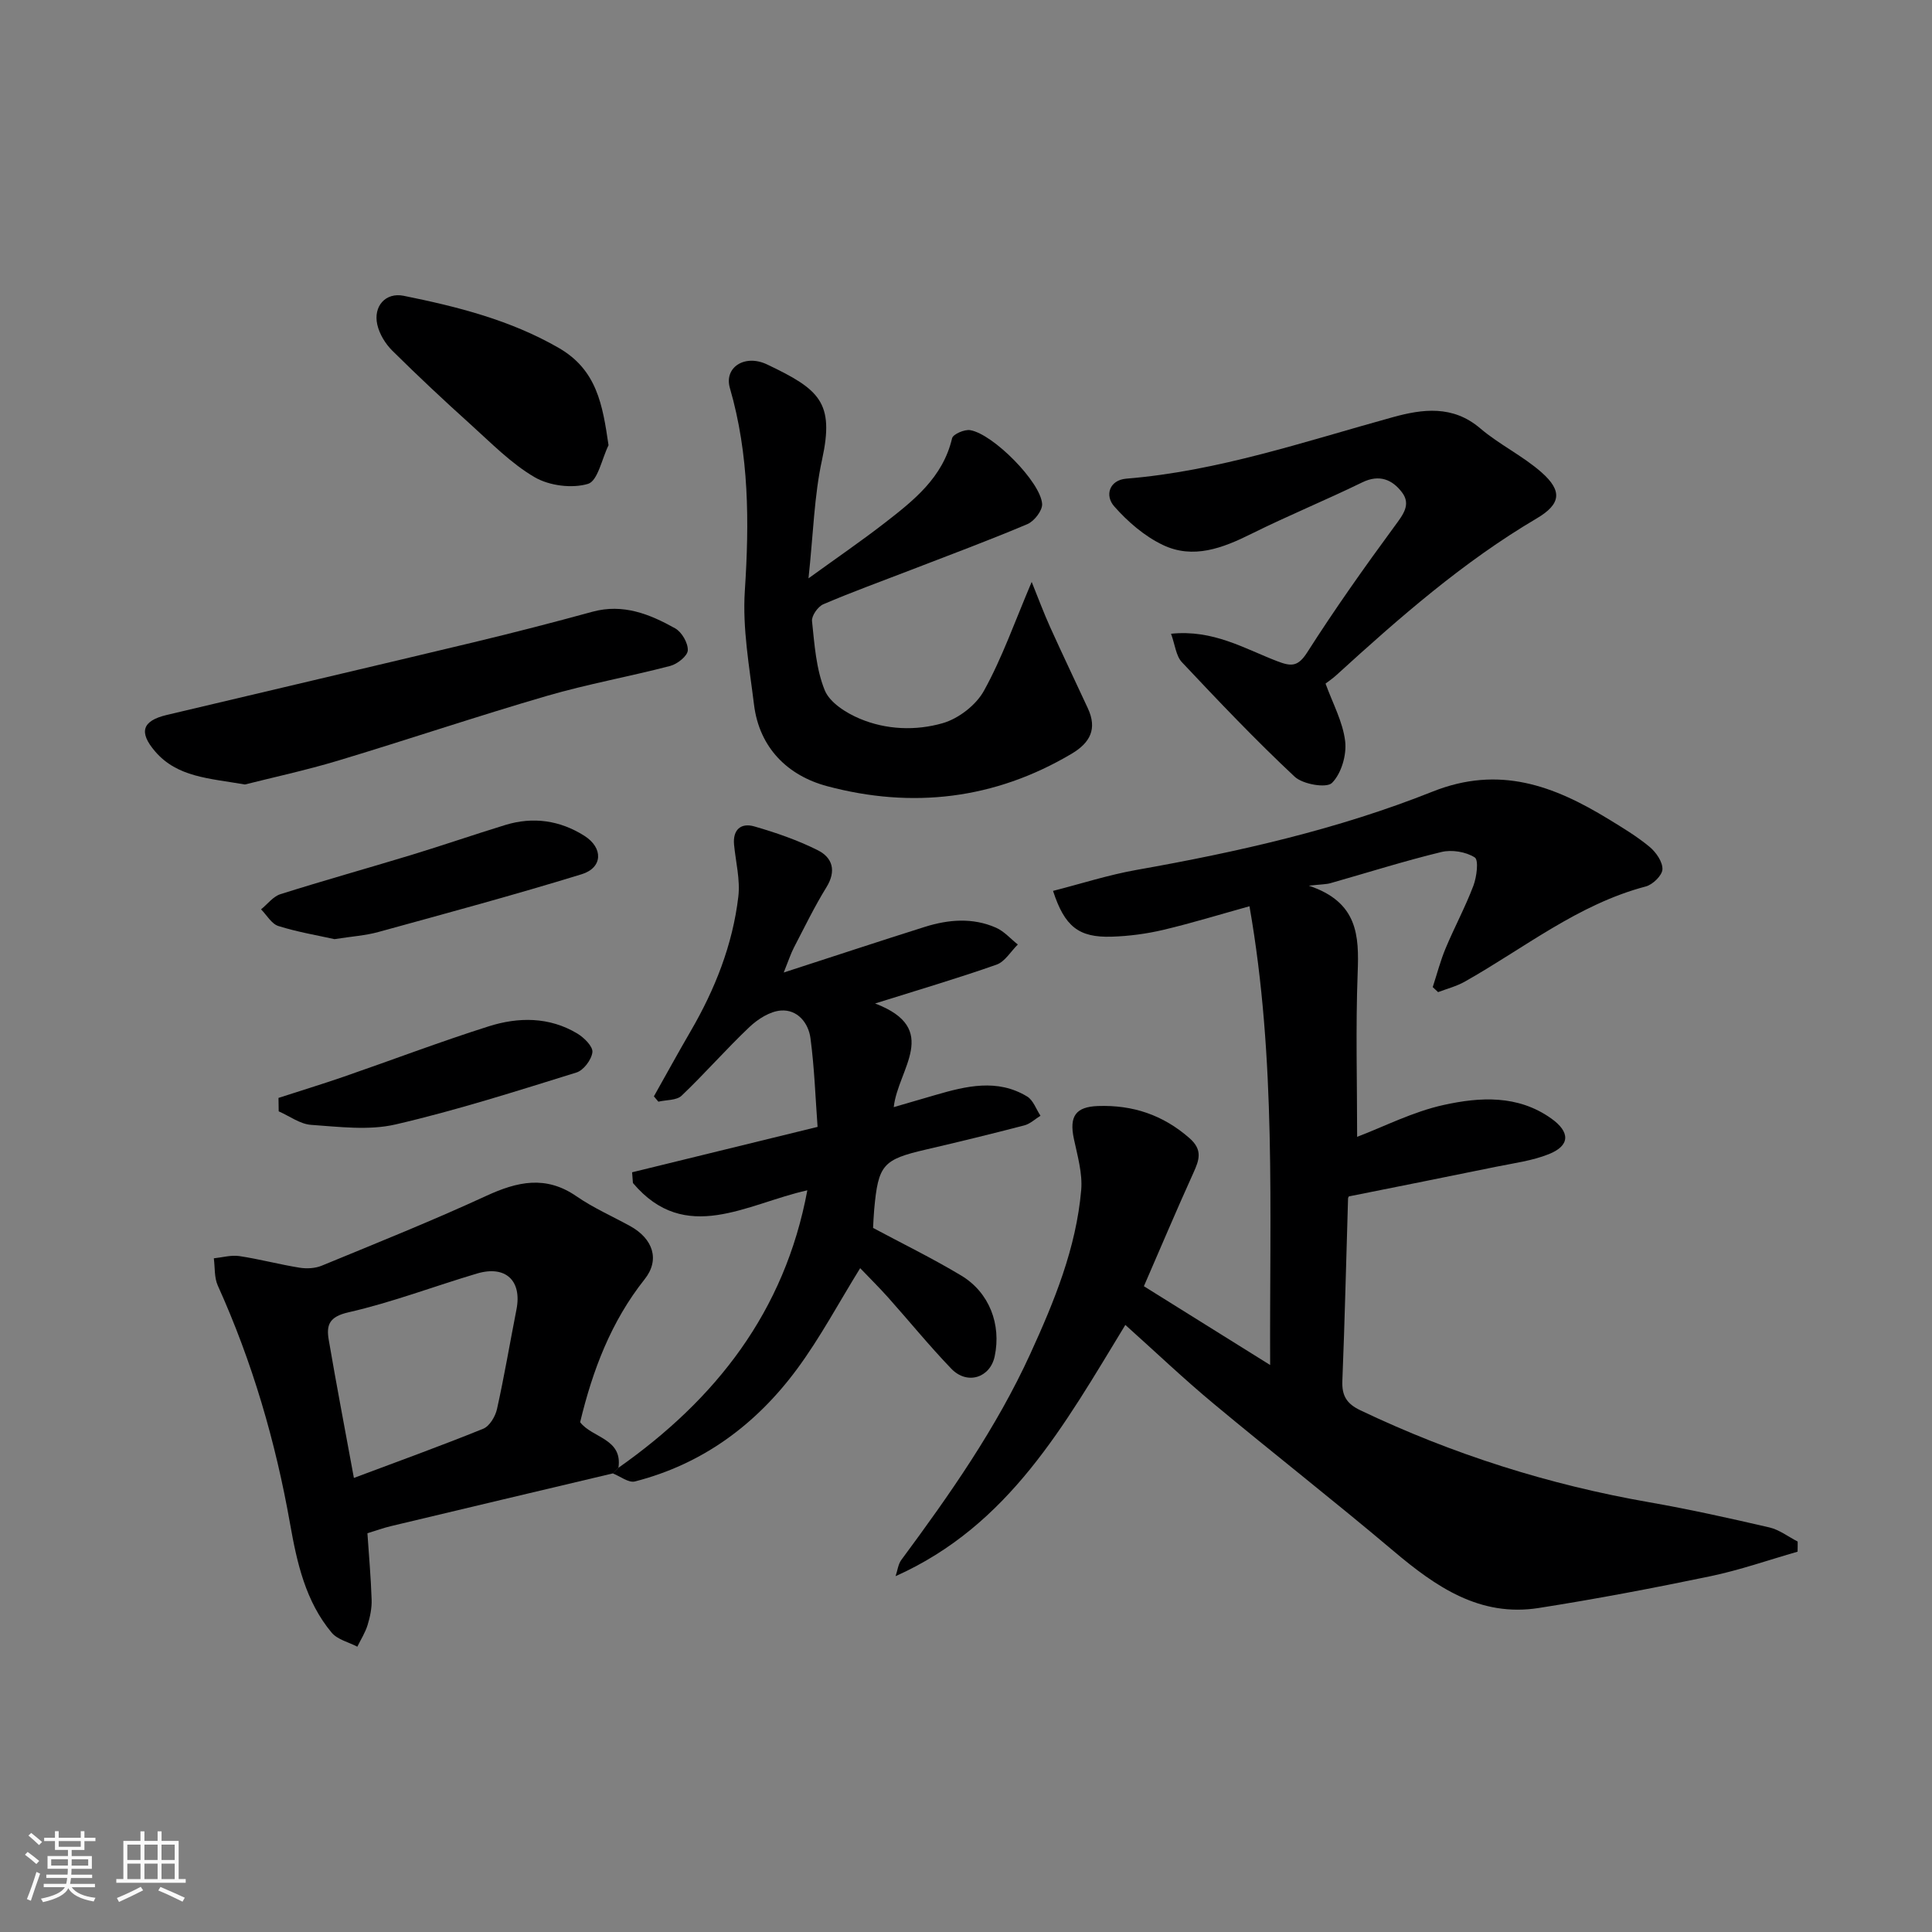
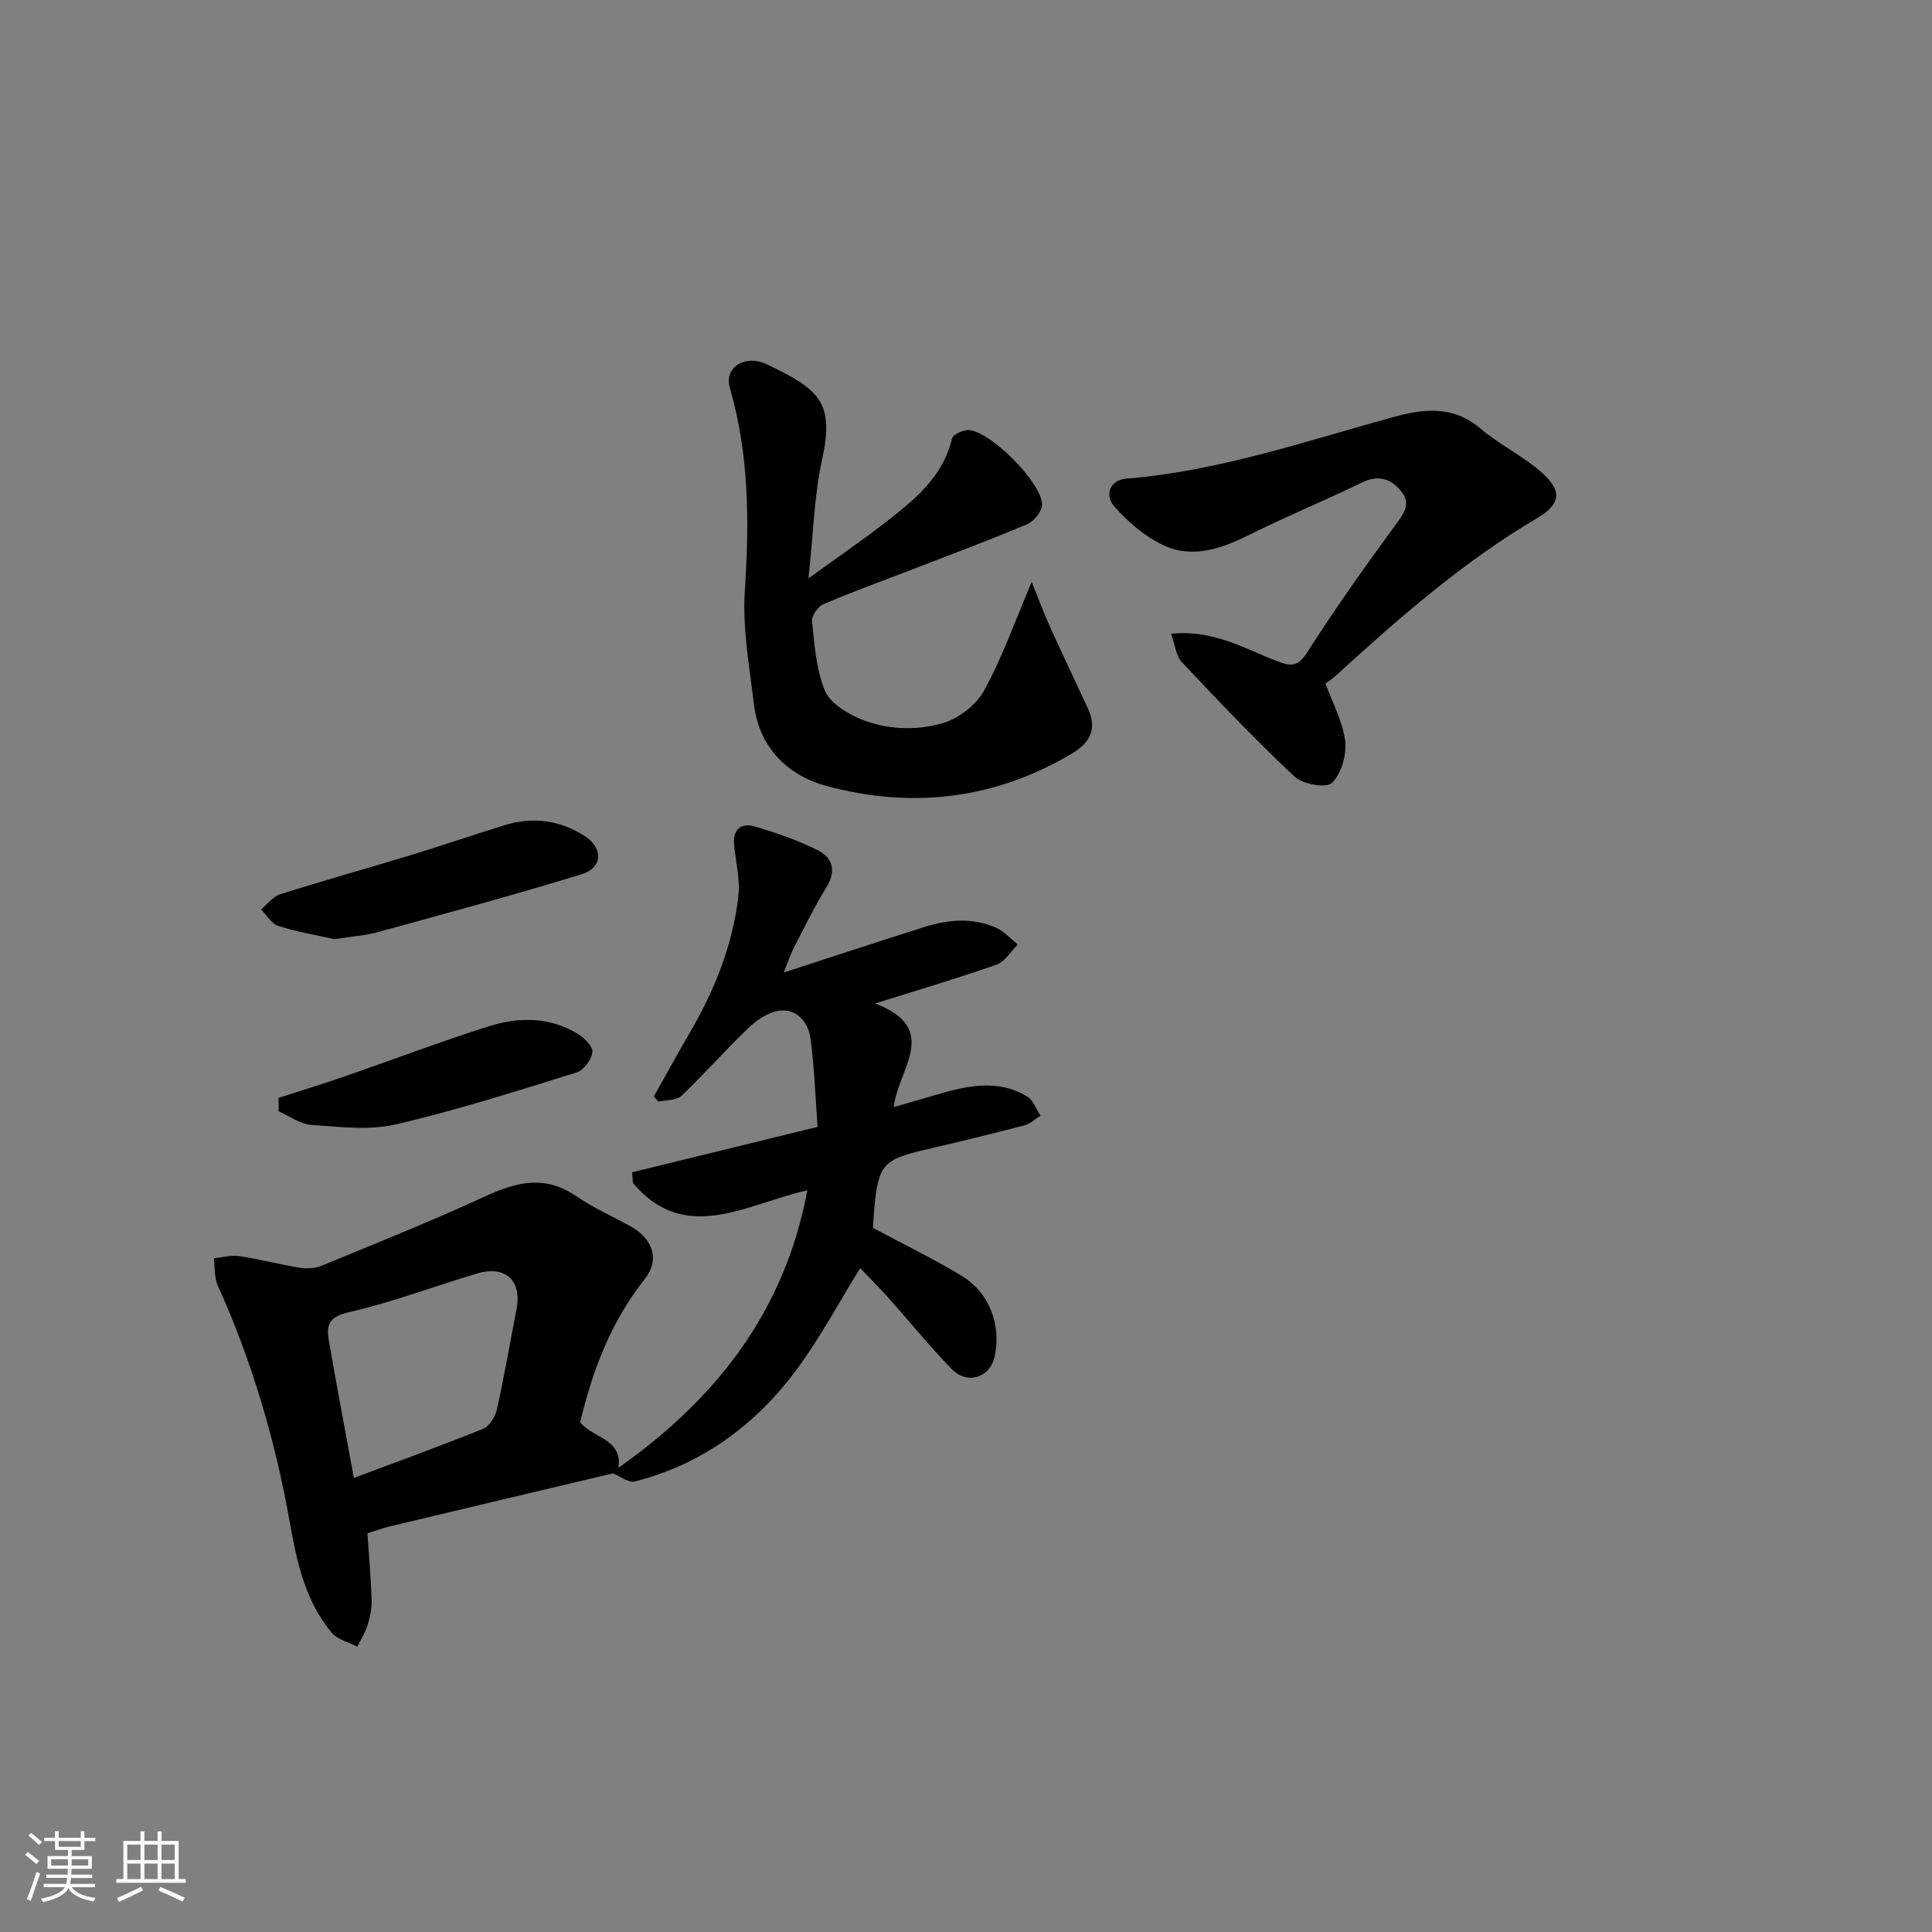
<svg xmlns="http://www.w3.org/2000/svg" enable-background="new 0 0 400 400" viewBox="0 0 400 400">
  <rect x="0" y="0" width="400" height="400" fill="#808080" stroke="none" />
  <path d="m5.17 384 .55-.58c.85.61 1.65 1.24 2.4 1.87l-.59.64c-.83-.73-1.62-1.38-2.36-1.93m1.22 9.53-.82-.34c.71-1.76 1.37-3.64 1.98-5.63.24.13.5.25.76.36-.6 1.67-1.24 3.54-1.92 5.61m-.5-13.5.57-.54c.56.44 1.31 1.06 2.26 1.87l-.64.64c-.68-.66-1.41-1.32-2.19-1.97m3.25.46h2.24v-1.36h.77v1.36h4.57v-1.36h.76v1.36h2.28v.69h-2.28v1.84h-2.64v1.26h4.18v2.64h-4.21c0 .45-.02.86-.05 1.21h4.32v.69h-4.38c-.04.34-.1.75-.19 1.22h5.15v.69h-4.82c.87 1.19 2.51 1.92 4.93 2.19-.17.31-.3.57-.37.76-2.77-.49-4.52-1.41-5.26-2.76-.56 1.26-2.3 2.23-5.24 2.9-.12-.24-.26-.48-.43-.72 2.73-.55 4.38-1.34 4.96-2.38h-4.38v-.69h4.65c.1-.38.17-.79.21-1.22h-4.32v-.69h4.4c.03-.34.05-.75.05-1.21h-4.2v-2.64h4.23v-1.26h-2.69v-1.84h-2.24zm1.46 4.46v1.29h3.45c.01-.4.02-.57.01-.53v-.32-.45h-3.46zm1.55-2.59h4.57v-1.19h-4.57zm6.11 2.59h-3.42v.77c-.01.19-.01.37-.02.53h3.44z" fill="#fafafa" />
  <path d="m32.63 379.16h.82v1.98h3.54v7.89h1.46v.78h-14.37v-.78h1.46v-7.89h3.54v-1.98h.82v1.98h2.73zm-3.49 11.48.5.73c-1.61.82-3.28 1.63-5 2.41-.13-.27-.28-.55-.44-.82 1.75-.72 3.4-1.49 4.94-2.32m-2.78-5.55h2.73v-3.18h-2.73zm0 3.95h2.73v-3.2h-2.73zm3.54-3.95h2.73v-3.18h-2.73zm0 3.95h2.73v-3.2h-2.73zm7.89 4.68c-1.84-.92-3.51-1.7-5.02-2.32l.45-.73c1.89.8 3.57 1.55 5.04 2.23zm-1.62-11.81h-2.73v3.18h2.73zm-2.73 7.13h2.73v-3.2h-2.73z" fill="#fafafa" />
  <g fill="#000001">
-     <path d="m372.17 321.26c-6.01 1.72-11.95 3.81-18.05 5.08-11.8 2.46-23.65 4.71-35.56 6.58-12.17 1.91-21.28-4.39-30.05-11.8-12.27-10.37-24.95-20.26-37.29-30.54-6.17-5.13-11.99-10.68-18.23-16.27-12.62 20.71-24.03 41.49-47.57 52.02.39-1.13.52-2.46 1.2-3.38 10.02-13.53 19.67-27.29 26.71-42.69 4.96-10.85 9.48-21.87 10.52-33.87.3-3.48-.78-7.12-1.52-10.63-.98-4.65.37-6.61 5-6.77 7.18-.25 13.44 1.83 18.94 6.65 2.78 2.44 2.02 4.52.8 7.21-3.49 7.7-6.78 15.49-10.24 23.45 8.53 5.32 16.9 10.54 26.14 16.31-.15-32.03 1.3-63.22-4.28-94.98-6.12 1.7-11.94 3.49-17.85 4.89-3.48.82-7.1 1.3-10.68 1.41-6.81.21-9.73-2.07-12.14-9.48 5.8-1.48 11.49-3.32 17.32-4.35 20.89-3.7 41.58-8.36 61.27-16.21 13.78-5.49 25.1-1.22 36.43 5.71 2.92 1.78 5.88 3.57 8.5 5.74 1.33 1.11 2.71 3.1 2.65 4.64-.05 1.27-2 3.17-3.44 3.55-14.05 3.7-25.21 12.8-37.52 19.73-1.7.95-3.65 1.45-5.49 2.15-.37-.35-.74-.69-1.11-1.04.88-2.68 1.58-5.43 2.67-8.03 1.82-4.36 4.08-8.54 5.75-12.96.69-1.83 1.13-5.32.28-5.86-1.84-1.17-4.75-1.65-6.91-1.12-7.72 1.87-15.31 4.28-22.96 6.45-.88.25-1.84.23-4.48.52 10.17 3.4 10.41 10.33 10.11 18.04-.43 11.38-.11 22.79-.11 33.96 5.53-2.1 11.54-5.2 17.92-6.6 7.5-1.65 15.34-2.13 22.27 2.8 3.92 2.79 3.95 5.6-.49 7.38-3.42 1.37-7.2 1.86-10.85 2.6-10.05 2.06-20.12 4.06-30.5 6.14.08-.13-.22.14-.23.43-.39 12.6-.67 25.19-1.18 37.78-.13 3.1.93 4.75 3.72 6.08 19.08 9.1 39.02 15.42 59.84 19.05 8.34 1.46 16.62 3.3 24.86 5.21 2.06.48 3.9 1.92 5.85 2.92.01.71-.01 1.41-.02 2.1z" />
    <path d="m128.04 303.89c20.12-14.16 34.42-32.26 39.11-57.45-12.54 2.78-25.22 11.38-36.11-1.51-.06-.74-.11-1.48-.17-2.22 12.55-3.07 25.1-6.14 38.4-9.4-.44-5.95-.65-12.2-1.47-18.36-.42-3.16-2.68-5.99-6.13-5.73-2.26.17-4.76 1.76-6.5 3.41-4.84 4.58-9.23 9.63-14.05 14.22-1.05 1-3.18.85-4.81 1.24-.31-.37-.62-.73-.93-1.1 2.53-4.49 5-9.01 7.59-13.46 5.05-8.67 8.71-17.89 9.89-27.86.42-3.51-.53-7.18-.88-10.77-.3-3.17 1.47-4.59 4.19-3.8 4.48 1.29 8.96 2.84 13.12 4.92 3.07 1.53 3.92 4.27 1.81 7.68-2.48 4.02-4.55 8.3-6.73 12.49-.64 1.23-1.07 2.58-2.11 5.16 10.56-3.42 19.88-6.51 29.25-9.46 4.88-1.53 9.88-1.94 14.68.17 1.7.74 3.03 2.3 4.54 3.49-1.46 1.43-2.67 3.56-4.41 4.17-7.88 2.78-15.91 5.14-25.14 8.04 13.73 5.24 4.71 13.57 3.86 21.46 3.17-.92 5.89-1.72 8.62-2.51 6.37-1.85 12.81-3.44 19 .31 1.26.76 1.86 2.62 2.76 3.98-1.11.68-2.14 1.69-3.35 2-6.76 1.76-13.55 3.42-20.36 5-8.92 2.07-9.88 3.12-10.72 12.44-.12 1.29-.16 2.58-.23 3.79 5.98 3.2 12.27 6.27 18.25 9.86 5.84 3.51 8.32 10.13 6.93 16.72-.94 4.45-5.69 5.98-8.97 2.58-4.56-4.74-8.72-9.86-13.1-14.77-1.76-1.97-3.64-3.83-5.78-6.06-4.47 7.22-8.28 14.4-13.06 20.87-8.48 11.48-19.55 19.7-33.58 23.29-1.3.33-3.04-1.07-4.58-1.67.41-.39.79-.77 1.17-1.16z" />
    <path d="m128.04 303.89c-.38.39-.77.77-1.15 1.16-15.32 3.63-30.64 7.26-45.96 10.92-1.56.37-3.08.93-4.86 1.47.31 4.6.72 9.16.87 13.73.06 1.75-.31 3.57-.83 5.26-.48 1.57-1.4 3.01-2.13 4.5-1.79-.94-4.09-1.46-5.3-2.89-5.42-6.47-7.2-14.51-8.62-22.53-3.01-17.07-7.83-33.55-14.97-49.35-.75-1.66-.57-3.75-.82-5.64 1.77-.18 3.59-.72 5.3-.46 4.17.63 8.27 1.73 12.44 2.4 1.49.24 3.25.15 4.62-.42 11.4-4.7 22.86-9.29 34.05-14.45 6.45-2.97 12.32-4.29 18.66.08 3.47 2.4 7.4 4.13 11.12 6.17 4.73 2.61 6.23 6.96 3 11.02-6.96 8.77-10.76 18.83-13.35 29.59 2.48 3.27 8.83 3.36 7.93 9.44zm-54.77 2.1c9.15-3.43 18.03-6.64 26.77-10.18 1.32-.53 2.52-2.55 2.86-4.09 1.52-6.83 2.68-13.74 4.03-20.61 1.17-5.96-2.24-9.2-8.17-7.44-8.89 2.64-17.6 5.98-26.61 8.03-4.02.91-4.61 2.65-4.09 5.69 1.61 9.43 3.42 18.83 5.21 28.6z" />
    <path d="m213.6 120.48c1.35 3.34 2.49 6.41 3.83 9.38 2.54 5.63 5.21 11.19 7.8 16.79 1.96 4.23.52 7.1-3.37 9.41-15.94 9.45-33.01 11.41-50.61 6.71-8.1-2.16-14.03-7.89-15.14-16.88-.96-7.83-2.41-15.78-1.9-23.57.93-14.22.91-28.17-3.1-42-1.23-4.26 3.09-7.07 7.72-4.86 10.86 5.17 13.96 7.85 11.37 19.71-1.64 7.49-1.81 15.31-2.81 24.57 6.04-4.37 10.96-7.74 15.66-11.38 6.08-4.71 12.16-9.46 14.07-17.63.2-.84 2.58-1.87 3.75-1.67 4.74.79 14.6 10.75 14.89 15.27.09 1.36-1.63 3.58-3.04 4.18-7.94 3.36-16.03 6.36-24.07 9.47-6.07 2.35-12.2 4.56-18.18 7.12-1.13.48-2.47 2.39-2.35 3.5.51 4.83.84 9.89 2.63 14.3 1.03 2.56 4.43 4.71 7.24 5.89 5.49 2.32 11.62 2.54 17.2.93 3.29-.95 6.92-3.76 8.55-6.75 3.75-6.78 6.34-14.21 9.86-22.49z" />
    <path d="m274.44 141.53c1.47 4.07 3.58 7.9 4.06 11.93.34 2.84-.79 6.7-2.73 8.64-1.12 1.12-6.03.29-7.72-1.29-8.09-7.57-15.75-15.63-23.35-23.71-1.23-1.3-1.41-3.59-2.25-5.89 8.72-.9 15.18 3.07 21.92 5.66 2.91 1.12 4.33 1.25 6.28-1.81 5.7-8.94 11.84-17.61 18.12-26.16 1.72-2.34 3.41-4.44 1.5-6.96-1.98-2.62-4.67-3.81-8.23-2.07-7.59 3.7-15.43 6.91-22.99 10.67-5.93 2.95-12.02 5.28-18.29 2.29-3.8-1.81-7.27-4.81-10.08-8-1.99-2.26-1-5.44 2.52-5.73 19.02-1.55 36.94-7.7 55.15-12.72 6.15-1.7 12.42-2.55 18.11 2.3 3.95 3.37 8.81 5.69 12.7 9.12 4.37 3.86 4 6.58-1 9.53-15.23 8.98-28.41 20.54-41.39 32.37-.84.78-1.78 1.4-2.33 1.83z" />
-     <path d="m50.71 162.42c-7.46-1.29-14-1.5-18.59-6.84-3.44-4-2.69-6.35 2.42-7.56 21.19-5.03 42.39-9.98 63.57-15.05 8.21-1.97 16.39-4.08 24.53-6.31 6.35-1.74 11.87.48 17.14 3.43 1.38.77 2.69 3.04 2.62 4.56-.05 1.16-2.16 2.84-3.63 3.22-8.48 2.22-17.15 3.76-25.55 6.21-14.49 4.22-28.81 9.06-43.26 13.41-6.68 2-13.51 3.48-19.25 4.93z" />
-     <path d="m125.99 92.18c-1.38 2.8-2.22 7.39-4.25 8-3.32.99-8 .39-11.03-1.37-4.88-2.84-8.99-7.07-13.25-10.91-5.53-4.98-10.96-10.07-16.24-15.3-1.43-1.42-2.66-3.43-3.1-5.37-.88-3.84 1.73-6.74 5.45-5.99 11.13 2.25 22.07 5.01 32.11 10.79 7.9 4.56 9.08 11.75 10.31 20.15z" />
    <path d="m69.25 194.44c-3.44-.77-7.62-1.46-11.62-2.72-1.41-.44-2.4-2.26-3.58-3.45 1.33-1.07 2.49-2.66 4.01-3.14 8.98-2.84 18.06-5.37 27.07-8.11 6.53-1.99 12.98-4.22 19.5-6.22 5.76-1.76 11.31-.95 16.35 2.24 3.95 2.5 3.83 6.61-.55 7.96-13.94 4.29-28.03 8.09-42.09 11.96-2.67.74-5.49.91-9.09 1.48z" />
    <path d="m57.66 227.31c4.53-1.47 9.08-2.86 13.57-4.41 9.98-3.45 19.86-7.21 29.92-10.4 6.17-1.96 12.57-2.01 18.39 1.49 1.39.84 3.24 2.67 3.11 3.85-.17 1.55-1.83 3.76-3.3 4.21-12.4 3.85-24.8 7.82-37.44 10.75-5.56 1.29-11.68.49-17.5.09-2.29-.16-4.47-1.82-6.71-2.8-.01-.93-.02-1.85-.04-2.78z" />
  </g>
</svg>